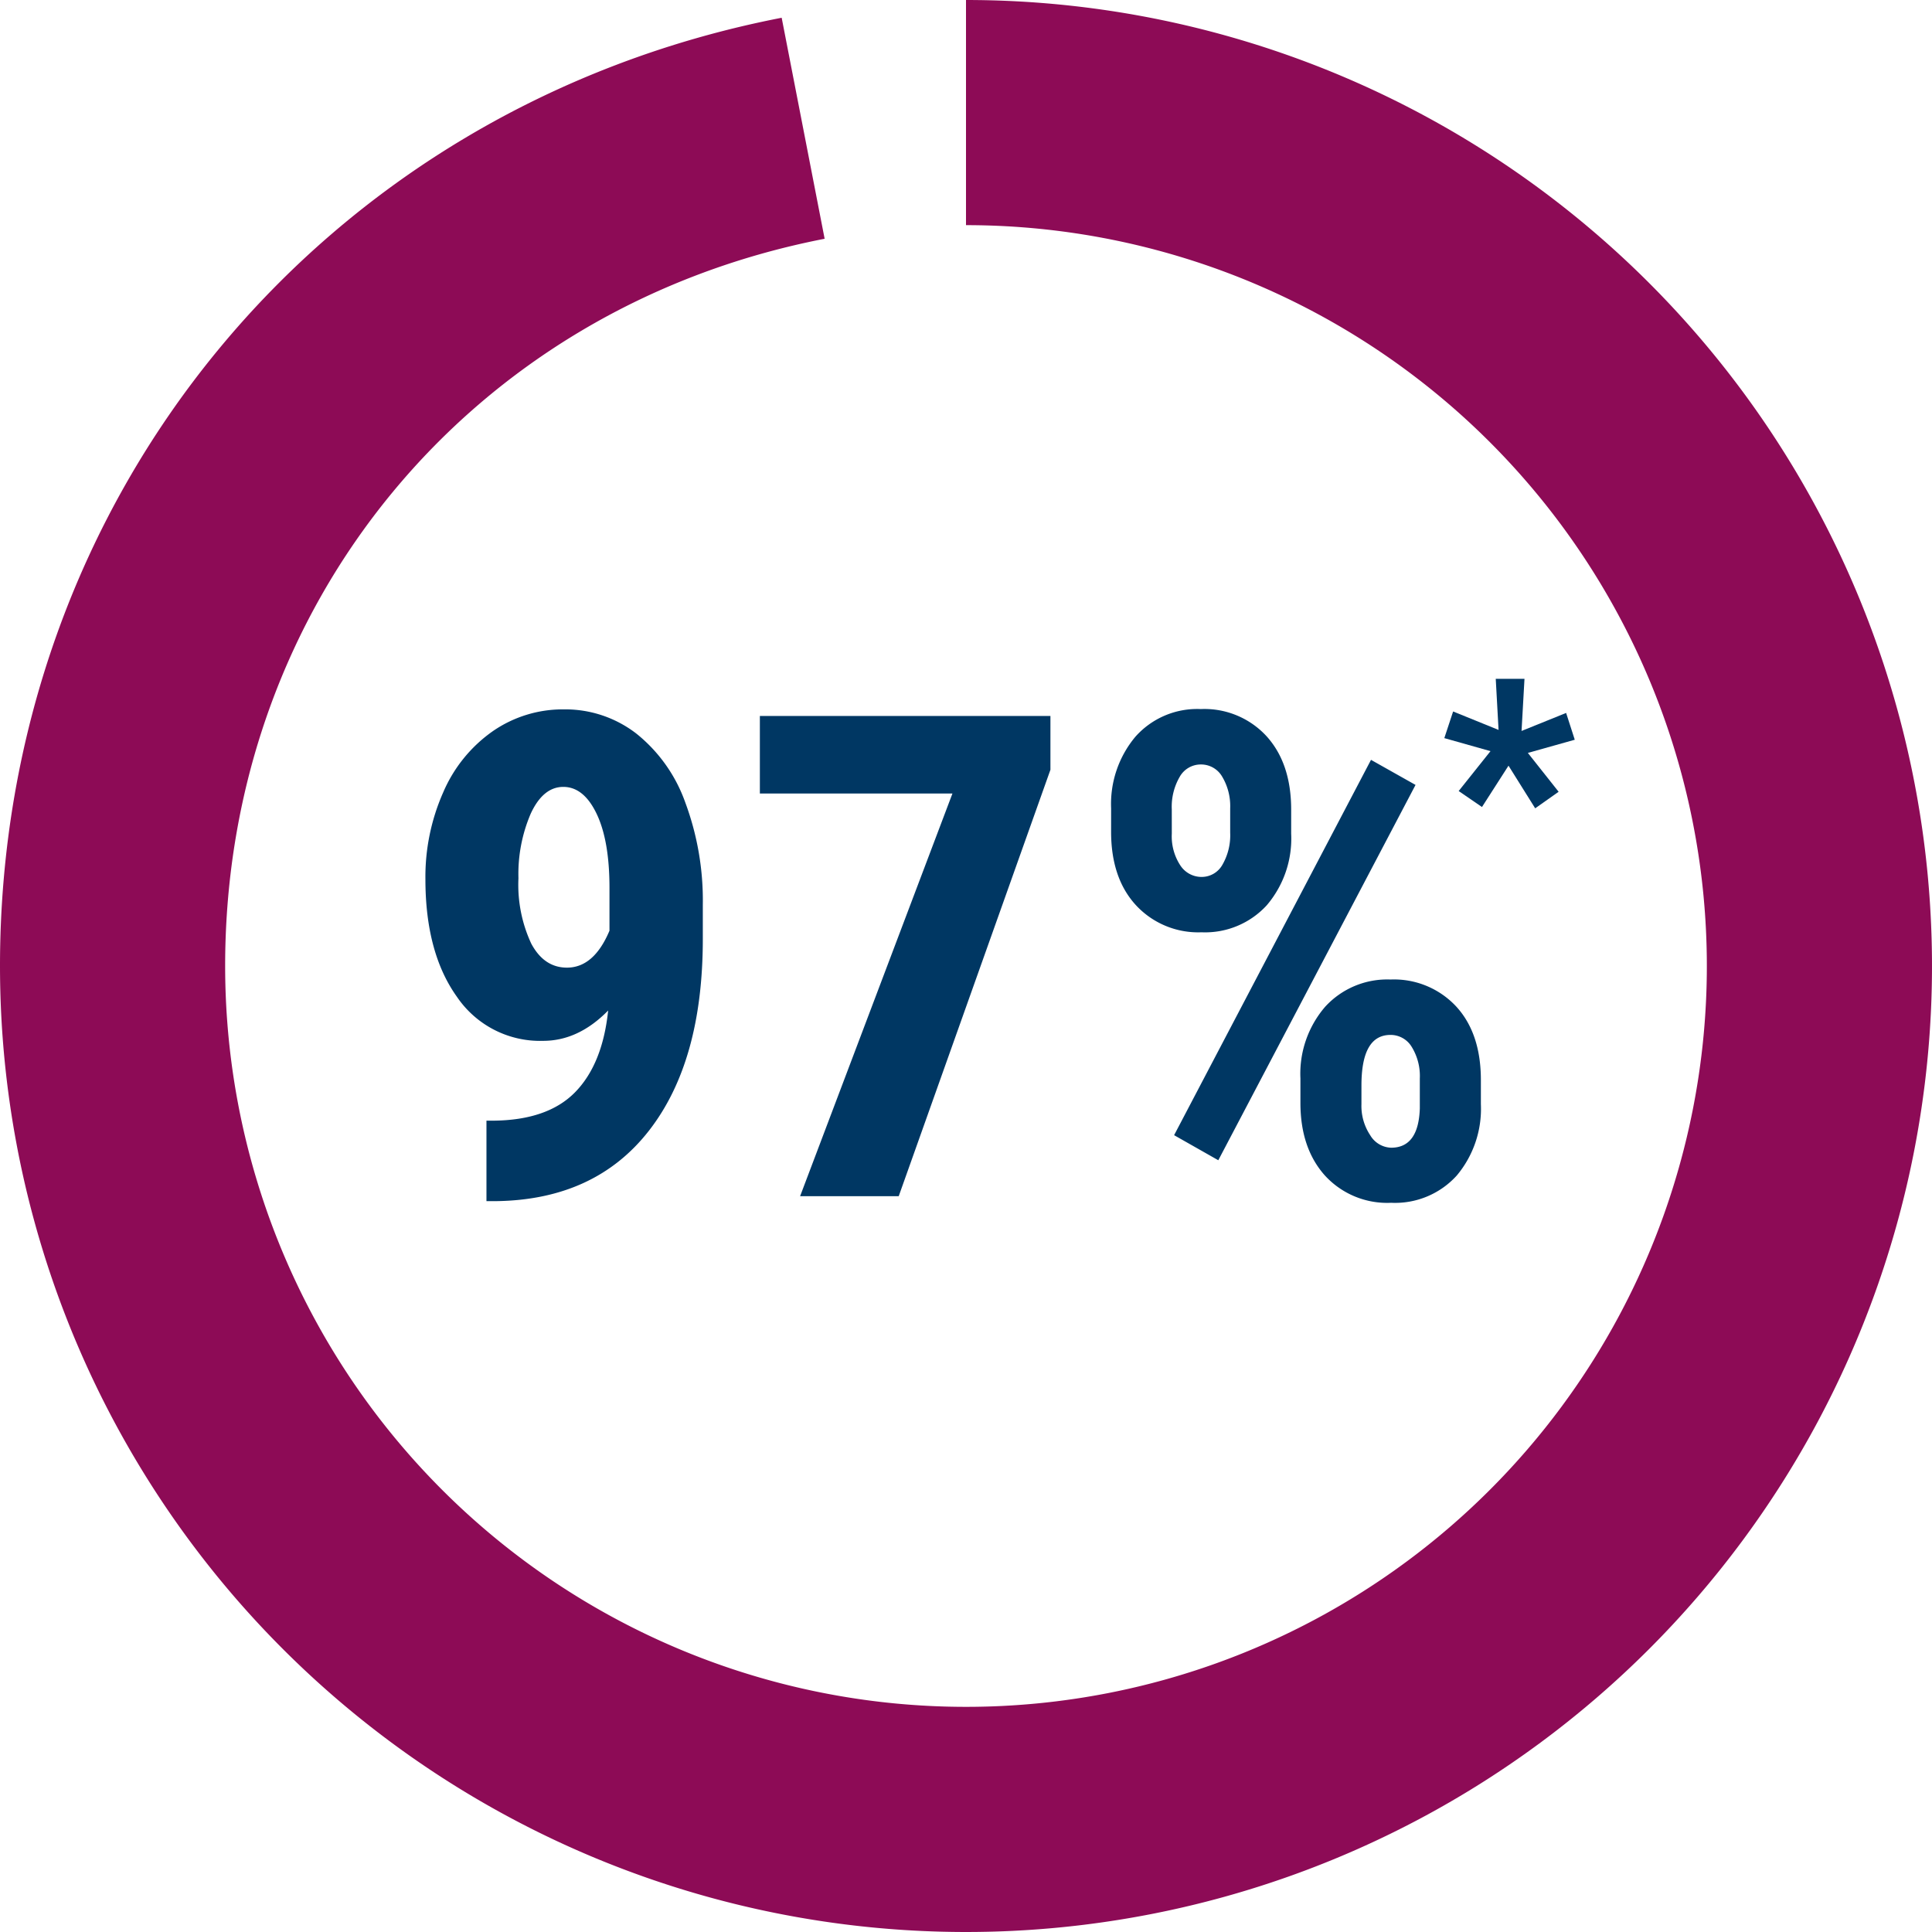
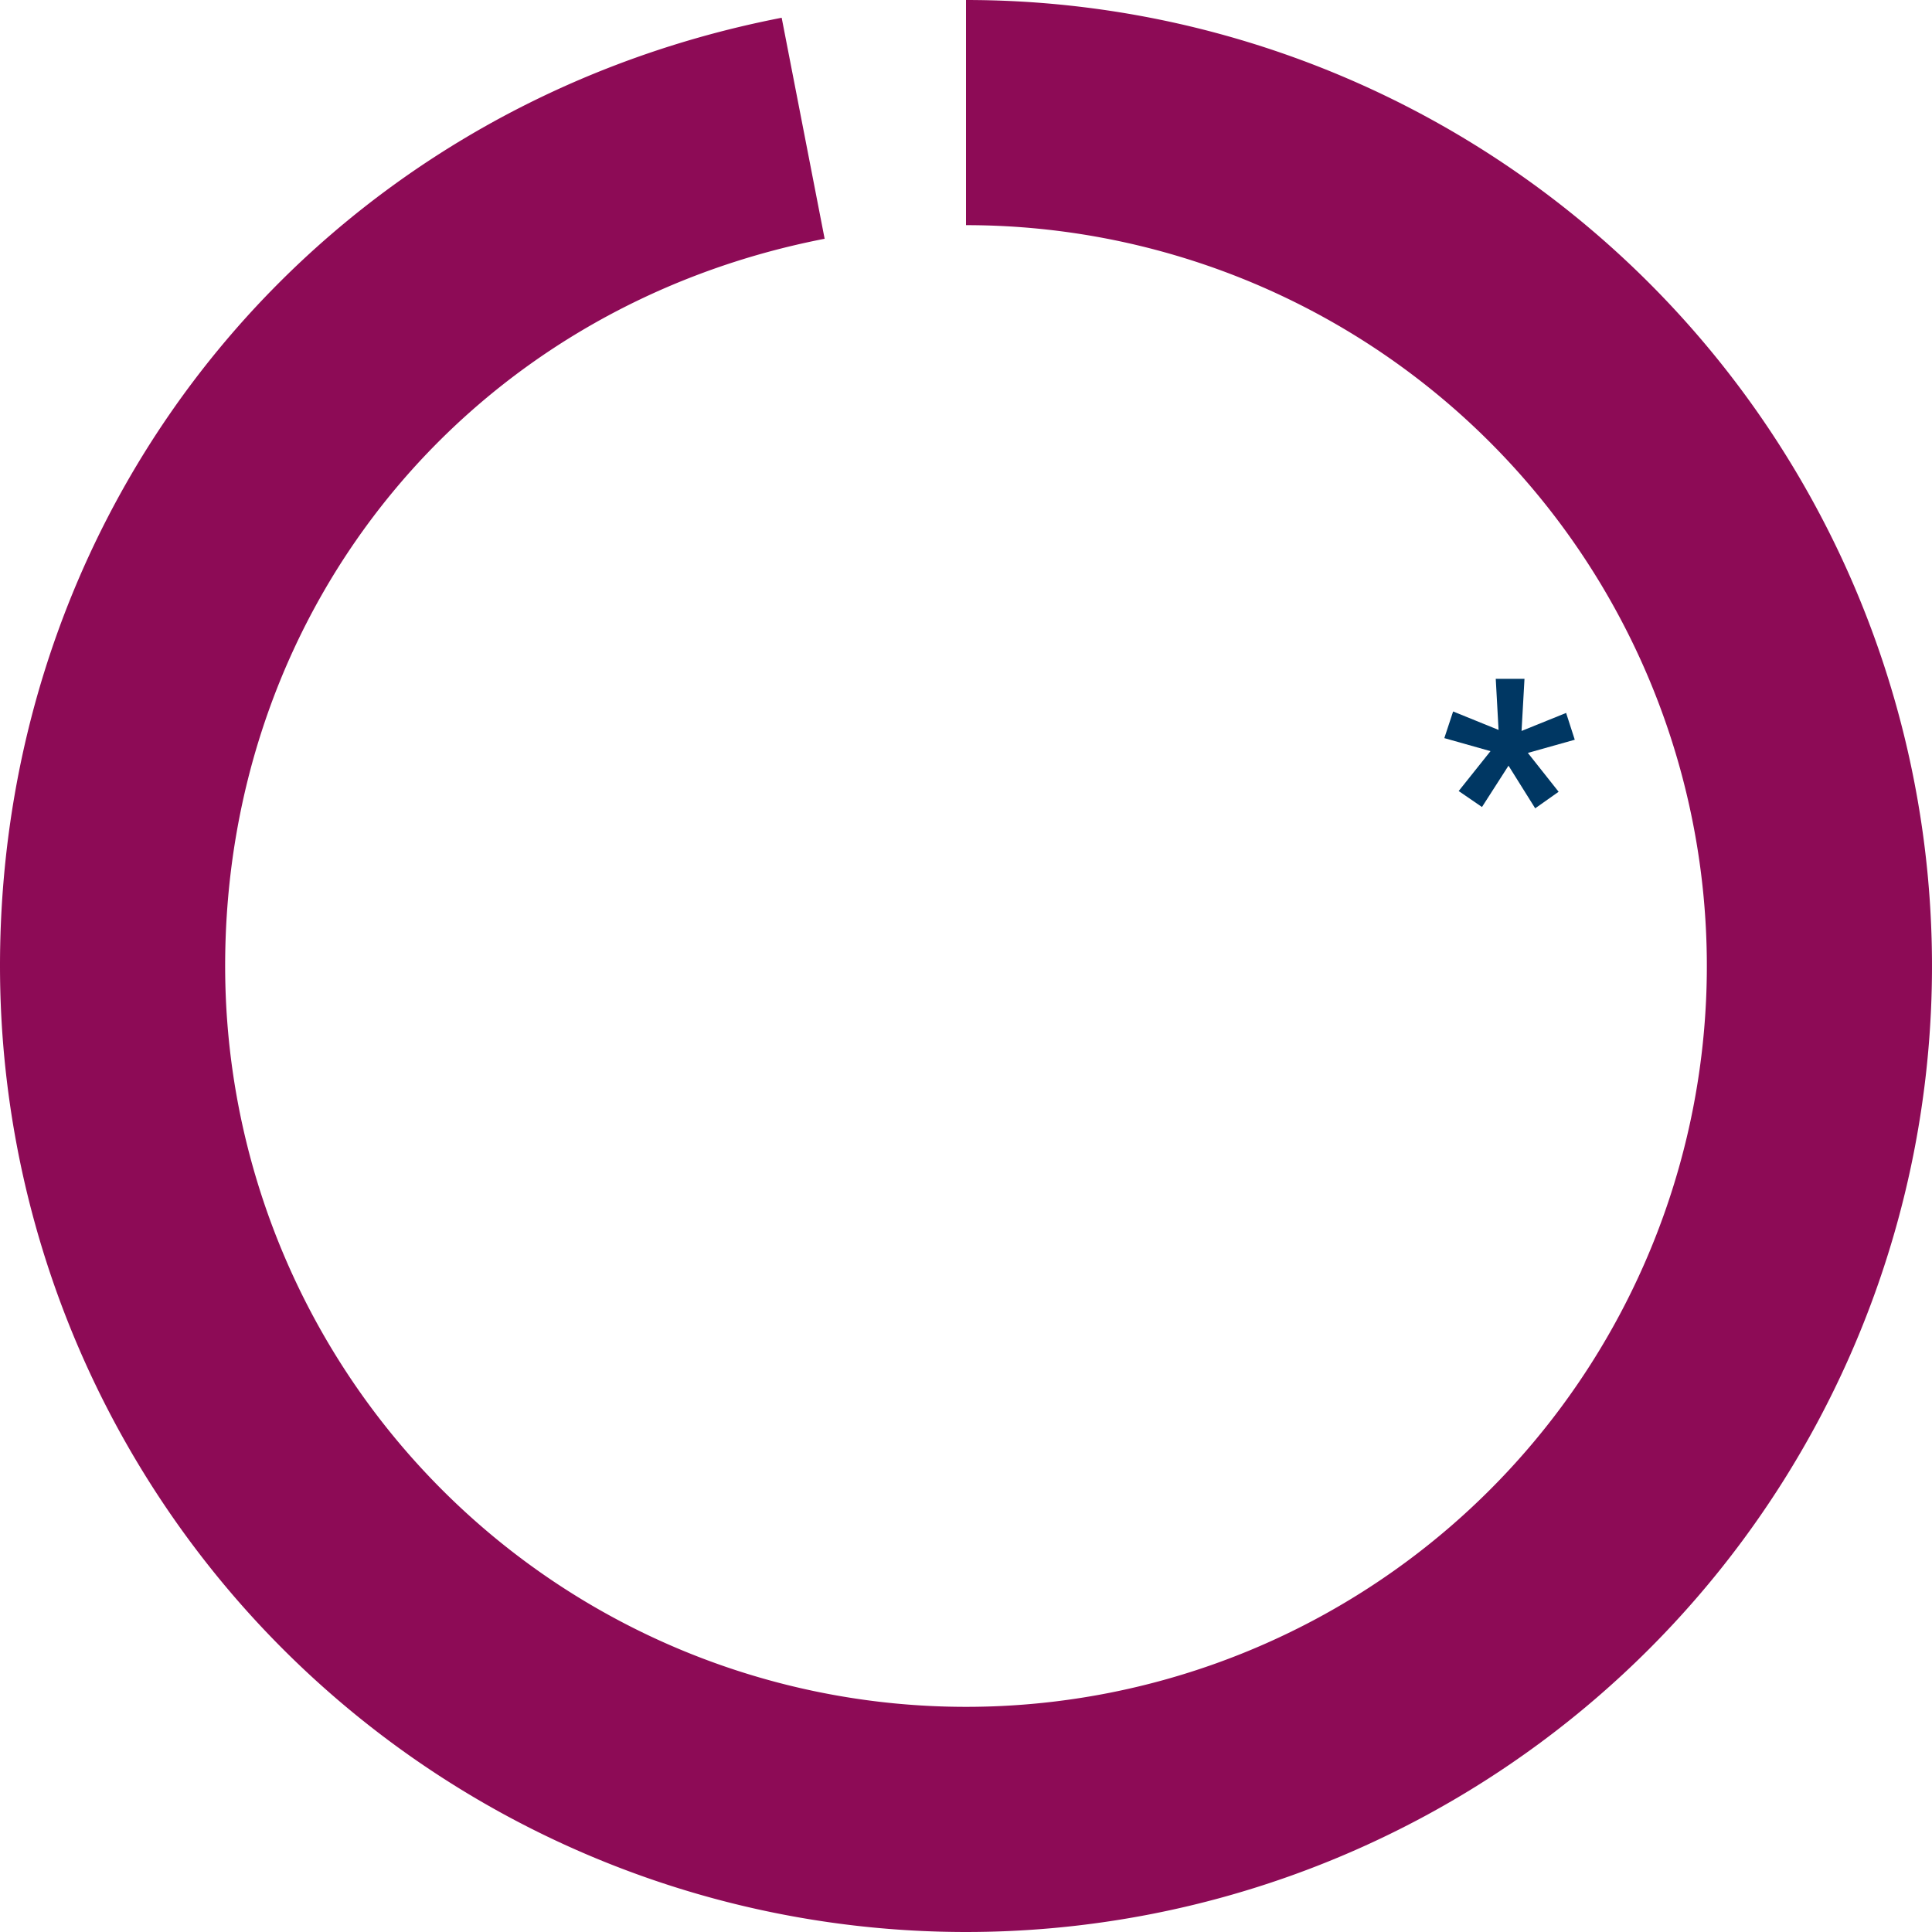
<svg xmlns="http://www.w3.org/2000/svg" width="257.428" height="257.428" viewBox="0 0 257.428 257.428">
  <g id="Group_7895" data-name="Group 7895" transform="translate(-832.572 -453)">
    <g id="Group_1617" data-name="Group 1617" transform="translate(847.572 468)">
      <path id="Path_3462" data-name="Path 3462" d="M-2.4-18.8l-6.152-1.736,1.172-3.551,6.055,2.458L-1.7-28.437H2.129l-.391,6.946,5.938-2.4L8.828-20.32l-6.25,1.756,4.1,5.176L3.555-11.182,0-16.865l-3.535,5.508-3.105-2.129Z" transform="translate(186 103.886)" fill="#003763" />
      <path id="Path_2038" data-name="Path 2038" d="M122.214,8.5A113.714,113.714,0,1,1,8.5,122.214C8.5,66.948,46.265,21.136,100.516,10.59" transform="translate(-8.5 -8.5)" fill="none" stroke="#8d0b56" stroke-miterlimit="10" stroke-width="30" />
-       <path id="Path_3461" data-name="Path 3461" d="M-45.967-24.741Q-49.922-20.7-54.624-20.7a13.377,13.377,0,0,1-11.492-5.867q-4.2-5.867-4.2-15.667a27.8,27.8,0,0,1,2.373-11.58,19.143,19.143,0,0,1,6.614-8.152,16.4,16.4,0,0,1,9.47-2.9,15.479,15.479,0,0,1,9.624,3.208,20.555,20.555,0,0,1,6.548,9.207A37.482,37.482,0,0,1-33.354-38.8v4.526q0,16.348-7.185,25.554T-60.908.659h-1.274V-10.063h.835q7.295-.044,10.964-3.779T-45.967-24.741Zm-5.493-5.713q3.6,0,5.669-4.922v-5.713q0-6.284-1.714-9.866t-4.438-3.582q-2.681,0-4.329,3.538a20.362,20.362,0,0,0-1.648,8.635,18.553,18.553,0,0,0,1.714,8.723Q-54.492-30.454-51.46-30.454ZM12.964-56.821-7.251,0h-13.14l20.3-53.657H-25.752V-63.984H12.964ZM21.05-51.68a13.953,13.953,0,0,1,3.23-9.536A11,11,0,0,1,33-64.907a11.232,11.232,0,0,1,8.767,3.625q3.274,3.625,3.274,9.778V-48.3a13.692,13.692,0,0,1-3.252,9.536,11.145,11.145,0,0,1-8.7,3.6,11.3,11.3,0,0,1-8.723-3.6q-3.318-3.6-3.318-9.8ZM29.136-48.3a7.056,7.056,0,0,0,1.121,4.2,3.37,3.37,0,0,0,2.834,1.56,3.166,3.166,0,0,0,2.791-1.626,7.849,7.849,0,0,0,1.033-4.263V-51.68a7.654,7.654,0,0,0-1.055-4.2A3.243,3.243,0,0,0,33-57.524a3.208,3.208,0,0,0-2.812,1.648,7.925,7.925,0,0,0-1.055,4.329ZM46.274-15.688a13.66,13.66,0,0,1,3.3-9.558,11.2,11.2,0,0,1,8.7-3.625,11.316,11.316,0,0,1,8.745,3.582q3.3,3.582,3.3,9.822v3.208A13.827,13.827,0,0,1,67.1-2.747,11.081,11.081,0,0,1,58.359.879a11.235,11.235,0,0,1-8.833-3.647q-3.252-3.647-3.252-9.668Zm8.13,3.428A7.046,7.046,0,0,0,55.569-8.13a3.361,3.361,0,0,0,2.791,1.67q3.647,0,3.823-5.229v-4a7.4,7.4,0,0,0-1.077-4.2,3.277,3.277,0,0,0-2.834-1.6q-3.867,0-3.867,6.724ZM35.332-4.79,29.443-8.13,55.679-58.14l5.933,3.34Z" transform="translate(112 144.386)" fill="#003763" />
    </g>
  </g>
</svg>